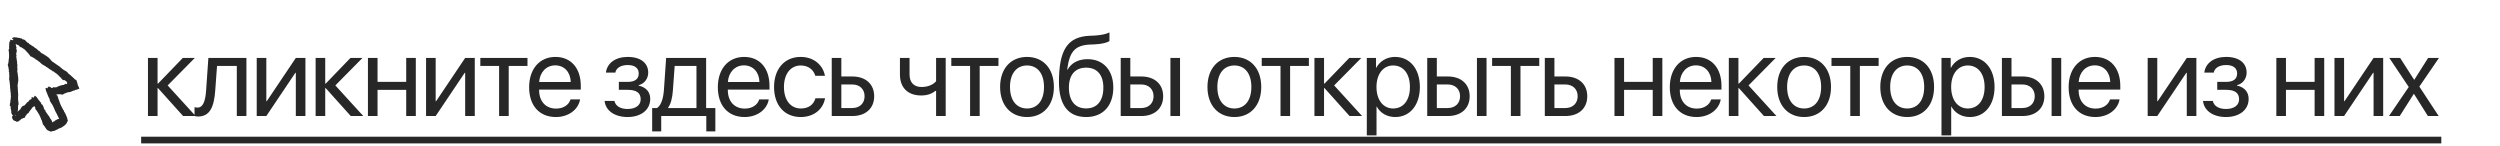
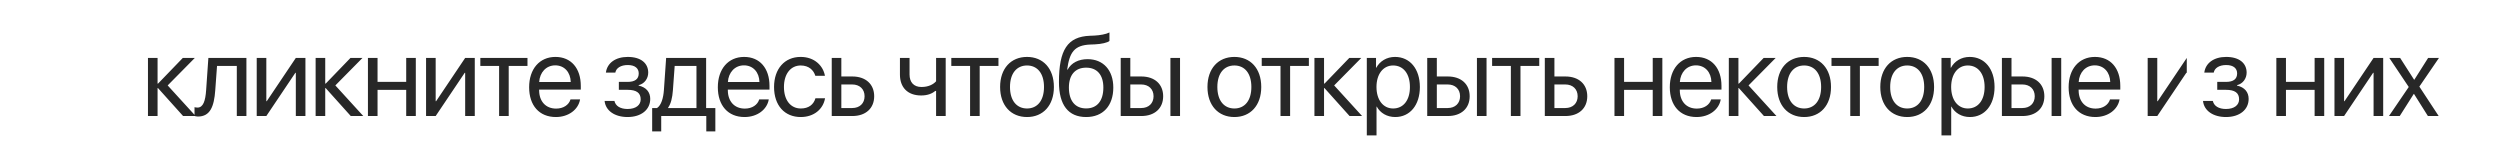
<svg xmlns="http://www.w3.org/2000/svg" width="256" height="15" viewBox="0 0 256 15" fill="none">
-   <path d="M17.17 8.747L20.03 11.881H18.749L16.18 9.021H16.135V11.881H15.151V5.932H16.135V8.564H16.18L18.72 5.932H19.95L17.17 8.747ZM22.041 9.256C21.921 10.897 21.526 11.933 20.273 11.933C20.102 11.933 19.988 11.898 19.919 11.87V10.972C19.97 10.989 20.079 11.017 20.222 11.017C20.811 11.017 21.034 10.325 21.108 9.233L21.337 5.932H25.233V11.881H24.249V6.75H22.224L22.041 9.256ZM27.272 11.881H26.288V5.932H27.272V10.36H27.318L30.292 5.932H31.276V11.881H30.292V7.454H30.246L27.272 11.881ZM34.339 8.747L37.199 11.881H35.918L33.35 9.021H33.304V11.881H32.32V5.932H33.304V8.564H33.35L35.889 5.932H37.119L34.339 8.747ZM41.595 11.881V9.204H38.661V11.881H37.677V5.932H38.661V8.386H41.595V5.932H42.579V11.881H41.595ZM44.613 11.881H43.629V5.932H44.613V10.36H44.659L47.633 5.932H48.617V11.881H47.633V7.454H47.587L44.613 11.881ZM54.014 5.932V6.75H52.092V11.881H51.108V6.75H49.186V5.932H54.014ZM56.86 6.693C55.928 6.693 55.275 7.408 55.212 8.398H58.444C58.421 7.402 57.798 6.693 56.86 6.693ZM58.421 10.177H59.4C59.228 11.218 58.221 11.984 56.923 11.984C55.218 11.984 54.183 10.8 54.183 8.93C54.183 7.082 55.235 5.829 56.877 5.829C58.484 5.829 59.474 6.996 59.474 8.798V9.176H55.207V9.233C55.207 10.371 55.876 11.12 56.946 11.12C57.701 11.12 58.255 10.737 58.421 10.177ZM64.262 11.984C62.958 11.984 62.014 11.343 61.911 10.337H62.918C63.032 10.857 63.524 11.16 64.262 11.16C65.126 11.16 65.606 10.749 65.606 10.171C65.606 9.502 65.16 9.198 64.262 9.198H63.37V8.386H64.262C65.017 8.386 65.406 8.1 65.406 7.517C65.406 7.019 65.051 6.659 64.285 6.659C63.581 6.659 63.09 6.962 63.009 7.437H62.043C62.169 6.453 63.027 5.829 64.285 5.829C65.641 5.829 66.378 6.482 66.378 7.437C66.378 8.043 65.99 8.581 65.395 8.718V8.764C66.178 8.935 66.584 9.439 66.584 10.125C66.584 11.235 65.658 11.984 64.262 11.984ZM71.318 11.063V6.75H69.087L68.904 9.256C68.853 9.994 68.698 10.64 68.418 11.017V11.063H71.318ZM67.709 13.454H66.782V11.063H67.28C67.714 10.777 67.926 10.034 67.983 9.233L68.212 5.932H72.307V11.063H73.251V13.454H72.325V11.881H67.709V13.454ZM76.183 6.693C75.251 6.693 74.599 7.408 74.536 8.398H77.767C77.745 7.402 77.121 6.693 76.183 6.693ZM77.745 10.177H78.723C78.551 11.218 77.544 11.984 76.246 11.984C74.541 11.984 73.506 10.8 73.506 8.93C73.506 7.082 74.558 5.829 76.2 5.829C77.807 5.829 78.797 6.996 78.797 8.798V9.176H74.53V9.233C74.53 10.371 75.199 11.12 76.269 11.12C77.024 11.12 77.579 10.737 77.745 10.177ZM84.474 7.763H83.49C83.319 7.191 82.833 6.705 81.992 6.705C80.957 6.705 80.276 7.58 80.276 8.907C80.276 10.268 80.968 11.109 82.003 11.109C82.793 11.109 83.313 10.72 83.502 10.062H84.486C84.291 11.189 83.336 11.984 81.998 11.984C80.344 11.984 79.263 10.8 79.263 8.907C79.263 7.054 80.339 5.829 81.986 5.829C83.422 5.829 84.297 6.75 84.474 7.763ZM87.263 8.649H86.153V11.063H87.263C88.035 11.063 88.533 10.583 88.533 9.856C88.533 9.124 88.029 8.649 87.263 8.649ZM85.17 11.881V5.932H86.153V7.831H87.28C88.641 7.831 89.517 8.615 89.517 9.856C89.517 11.098 88.641 11.881 87.28 11.881H85.17ZM96.839 11.881H95.855V9.313H95.769C95.449 9.587 94.974 9.776 94.328 9.776C92.903 9.776 92.154 8.912 92.154 7.643V5.932H93.138V7.631C93.138 8.409 93.556 8.907 94.356 8.907C95.094 8.907 95.58 8.632 95.855 8.323V5.932H96.839V11.881ZM102.242 5.932V6.75H100.32V11.881H99.336V6.75H97.414V5.932H102.242ZM105.168 11.984C103.52 11.984 102.411 10.8 102.411 8.907C102.411 7.008 103.52 5.829 105.168 5.829C106.809 5.829 107.919 7.008 107.919 8.907C107.919 10.8 106.809 11.984 105.168 11.984ZM105.168 11.109C106.22 11.109 106.906 10.308 106.906 8.907C106.906 7.505 106.22 6.705 105.168 6.705C104.115 6.705 103.423 7.505 103.423 8.907C103.423 10.308 104.115 11.109 105.168 11.109ZM111.222 11.984C109.398 11.984 108.437 10.76 108.437 8.398C108.437 5.114 109.306 3.747 111.617 3.662L112.058 3.644C112.63 3.616 113.27 3.501 113.608 3.324V4.194C113.419 4.365 112.79 4.514 112.103 4.543L111.663 4.56C110.01 4.623 109.518 5.349 109.278 7.128H109.323C109.712 6.424 110.456 6.058 111.371 6.058C112.978 6.058 114.002 7.191 114.002 8.964C114.002 10.834 112.944 11.984 111.222 11.984ZM111.222 11.103C112.338 11.103 112.984 10.331 112.984 8.964C112.984 7.666 112.338 6.928 111.222 6.928C110.101 6.928 109.455 7.666 109.455 8.964C109.455 10.331 110.101 11.103 111.222 11.103ZM119.851 11.881V5.932H120.835V11.881H119.851ZM116.854 8.649H115.744V11.063H116.854C117.626 11.063 118.124 10.583 118.124 9.856C118.124 9.124 117.621 8.649 116.854 8.649ZM114.761 11.881V5.932H115.744V7.831H116.871C118.233 7.831 119.108 8.615 119.108 9.856C119.108 11.098 118.233 11.881 116.871 11.881H114.761ZM126.401 11.984C124.754 11.984 123.644 10.8 123.644 8.907C123.644 7.008 124.754 5.829 126.401 5.829C128.043 5.829 129.152 7.008 129.152 8.907C129.152 10.8 128.043 11.984 126.401 11.984ZM126.401 11.109C127.454 11.109 128.14 10.308 128.14 8.907C128.14 7.505 127.454 6.705 126.401 6.705C125.349 6.705 124.657 7.505 124.657 8.907C124.657 10.308 125.349 11.109 126.401 11.109ZM134.029 5.932V6.75H132.107V11.881H131.123V6.75H129.201V5.932H134.029ZM136.618 8.747L139.478 11.881H138.196L135.628 9.021H135.582V11.881H134.598V5.932H135.582V8.564H135.628L138.168 5.932H139.397L136.618 8.747ZM142.85 5.829C144.366 5.829 145.395 7.042 145.395 8.907C145.395 10.771 144.371 11.984 142.873 11.984C142.02 11.984 141.334 11.566 140.979 10.914H140.956V13.866H139.961V5.932H140.905V6.939H140.928C141.294 6.27 141.986 5.829 142.85 5.829ZM142.655 11.109C143.713 11.109 144.377 10.257 144.377 8.907C144.377 7.563 143.713 6.705 142.655 6.705C141.637 6.705 140.951 7.585 140.951 8.907C140.951 10.234 141.637 11.109 142.655 11.109ZM151.238 11.881V5.932H152.222V11.881H151.238ZM148.241 8.649H147.131V11.063H148.241C149.013 11.063 149.511 10.583 149.511 9.856C149.511 9.124 149.008 8.649 148.241 8.649ZM146.148 11.881V5.932H147.131V7.831H148.258C149.62 7.831 150.495 8.615 150.495 9.856C150.495 11.098 149.62 11.881 148.258 11.881H146.148ZM157.619 5.932V6.75H155.697V11.881H154.713V6.75H152.792V5.932H157.619ZM160.282 8.649H159.172V11.063H160.282C161.054 11.063 161.552 10.583 161.552 9.856C161.552 9.124 161.049 8.649 160.282 8.649ZM158.189 11.881V5.932H159.172V7.831H160.299C161.661 7.831 162.536 8.615 162.536 9.856C162.536 11.098 161.661 11.881 160.299 11.881H158.189ZM169.24 11.881V9.204H166.306V11.881H165.322V5.932H166.306V8.386H169.24V5.932H170.224V11.881H169.24ZM173.665 6.693C172.732 6.693 172.08 7.408 172.017 8.398H175.249C175.226 7.402 174.603 6.693 173.665 6.693ZM175.226 10.177H176.204C176.033 11.218 175.026 11.984 173.728 11.984C172.023 11.984 170.988 10.8 170.988 8.93C170.988 7.082 172.04 5.829 173.682 5.829C175.289 5.829 176.279 6.996 176.279 8.798V9.176H172.012V9.233C172.012 10.371 172.681 11.12 173.751 11.12C174.506 11.12 175.06 10.737 175.226 10.177ZM179.05 8.747L181.91 11.881H180.629L178.061 9.021H178.015V11.881H177.031V5.932H178.015V8.564H178.061L180.6 5.932H181.83L179.05 8.747ZM184.745 11.984C183.098 11.984 181.988 10.8 181.988 8.907C181.988 7.008 183.098 5.829 184.745 5.829C186.386 5.829 187.496 7.008 187.496 8.907C187.496 10.8 186.386 11.984 184.745 11.984ZM184.745 11.109C185.797 11.109 186.484 10.308 186.484 8.907C186.484 7.505 185.797 6.705 184.745 6.705C183.692 6.705 183 7.505 183 8.907C183 10.308 183.692 11.109 184.745 11.109ZM192.373 5.932V6.75H190.451V11.881H189.467V6.75H187.545V5.932H192.373ZM195.299 11.984C193.651 11.984 192.542 10.8 192.542 8.907C192.542 7.008 193.651 5.829 195.299 5.829C196.94 5.829 198.05 7.008 198.05 8.907C198.05 10.8 196.94 11.984 195.299 11.984ZM195.299 11.109C196.351 11.109 197.038 10.308 197.038 8.907C197.038 7.505 196.351 6.705 195.299 6.705C194.246 6.705 193.554 7.505 193.554 8.907C193.554 10.308 194.246 11.109 195.299 11.109ZM201.697 5.829C203.213 5.829 204.242 7.042 204.242 8.907C204.242 10.771 203.218 11.984 201.72 11.984C200.867 11.984 200.181 11.566 199.826 10.914H199.803V13.866H198.808V5.932H199.752V6.939H199.775C200.141 6.27 200.833 5.829 201.697 5.829ZM201.502 11.109C202.56 11.109 203.224 10.257 203.224 8.907C203.224 7.563 202.56 6.705 201.502 6.705C200.484 6.705 199.798 7.585 199.798 8.907C199.798 10.234 200.484 11.109 201.502 11.109ZM210.085 11.881V5.932H211.069V11.881H210.085ZM207.088 8.649H205.978V11.063H207.088C207.86 11.063 208.358 10.583 208.358 9.856C208.358 9.124 207.855 8.649 207.088 8.649ZM204.995 11.881V5.932H205.978V7.831H207.105C208.467 7.831 209.342 8.615 209.342 9.856C209.342 11.098 208.467 11.881 207.105 11.881H204.995ZM214.504 6.693C213.572 6.693 212.92 7.408 212.857 8.398H216.089C216.066 7.402 215.442 6.693 214.504 6.693ZM216.066 10.177H217.044C216.872 11.218 215.866 11.984 214.567 11.984C212.863 11.984 211.827 10.8 211.827 8.93C211.827 7.082 212.88 5.829 214.521 5.829C216.129 5.829 217.118 6.996 217.118 8.798V9.176H212.851V9.233C212.851 10.371 213.52 11.12 214.59 11.12C215.345 11.12 215.9 10.737 216.066 10.177ZM220.905 11.881H219.922V5.932H220.905V10.36H220.951L223.926 5.932H224.909V11.881H223.926V7.454H223.88L220.905 11.881ZM227.938 11.984C226.634 11.984 225.691 11.343 225.588 10.337H226.594C226.709 10.857 227.201 11.16 227.938 11.16C228.802 11.16 229.283 10.749 229.283 10.171C229.283 9.502 228.836 9.198 227.938 9.198H227.046V8.386H227.938C228.693 8.386 229.082 8.1 229.082 7.517C229.082 7.019 228.728 6.659 227.961 6.659C227.258 6.659 226.766 6.962 226.686 7.437H225.719C225.845 6.453 226.703 5.829 227.961 5.829C229.317 5.829 230.055 6.482 230.055 7.437C230.055 8.043 229.666 8.581 229.071 8.718V8.764C229.855 8.935 230.261 9.439 230.261 10.125C230.261 11.235 229.334 11.984 227.938 11.984ZM237.017 11.881V9.204H234.082V11.881H233.098V5.932H234.082V8.386H237.017V5.932H238V11.881H237.017ZM240.034 11.881H239.05V5.932H240.034V10.36H240.08L243.054 5.932H244.038V11.881H243.054V7.454H243.008L240.034 11.881ZM247.193 9.616H247.17L245.734 11.881H244.63L246.655 8.907L244.665 5.932H245.774L247.204 8.163H247.227L248.64 5.932H249.75L247.742 8.867L249.721 11.881H248.617L247.193 9.616Z" fill="#272727" />
-   <path d="M14.453 13.998H249.99V14.684H14.453V13.998Z" fill="#272727" />
-   <path d="M8.126 9.042C8.104 9.016 8.1 9.046 8.09 9.029C8.081 9.012 8.09 8.988 8.092 8.971C8.083 8.948 8.073 8.927 8.06 8.906C8.043 8.876 8.041 8.859 8.026 8.831L7.994 8.776L7.979 8.744C7.966 8.706 7.96 8.668 7.954 8.651C7.949 8.632 7.917 8.572 7.934 8.568C7.951 8.566 7.937 8.525 7.901 8.493H7.93L7.89 8.425L7.858 8.364L7.856 8.357L7.884 8.351C7.879 8.332 7.869 8.313 7.86 8.294L7.835 8.273L7.818 8.19C7.79 8.164 7.792 8.183 7.754 8.162C7.726 8.149 7.694 8.139 7.663 8.137C7.65 8.122 7.641 8.107 7.631 8.092C7.631 8.064 7.569 8.058 7.594 8.037C7.518 7.975 7.446 7.911 7.369 7.843L7.293 7.767L7.144 7.639L7.119 7.616C7.036 7.569 6.963 7.506 6.902 7.433C6.902 7.433 7.031 7.489 6.864 7.365C6.768 7.289 6.664 7.227 6.553 7.178C6.428 7.095 6.309 7.002 6.199 6.9C6.109 6.811 6.005 6.736 5.895 6.675L5.432 6.352L5.311 6.284L5.326 6.265L5.321 6.258L5.262 6.205L5.192 6.152L5.207 6.133C5.168 6.12 5.128 6.082 5.136 6.067C5.143 6.052 5.075 6.001 5.06 5.986C5.045 5.97 5.007 5.927 4.971 5.893L4.937 5.865L4.879 5.827C4.85 5.808 4.835 5.789 4.803 5.77C4.78 5.757 4.76 5.742 4.739 5.725C4.712 5.698 4.684 5.676 4.652 5.657C4.627 5.647 4.673 5.685 4.637 5.676C4.601 5.666 4.599 5.666 4.584 5.649C4.569 5.632 4.597 5.634 4.597 5.634L4.563 5.602L4.516 5.583C4.484 5.568 4.454 5.549 4.425 5.53C4.38 5.502 4.338 5.479 4.312 5.466L4.244 5.438L3.991 5.192L3.974 5.213L3.758 5.013L3.736 4.99C3.651 4.95 3.571 4.901 3.496 4.844C3.496 4.844 3.549 4.873 3.541 4.854H3.539L3.484 4.818C3.454 4.803 3.445 4.795 3.45 4.79L3.456 4.782L3.416 4.759C3.396 4.754 3.375 4.746 3.356 4.737L3.297 4.695L3.173 4.614C3.163 4.601 3.154 4.587 3.142 4.576C3.12 4.552 3.105 4.563 3.105 4.563L3.148 4.61L2.961 4.472L2.944 4.431C2.944 4.431 2.97 4.431 2.953 4.417C2.935 4.4 2.91 4.387 2.885 4.383L2.882 4.389L2.865 4.397L2.723 4.289L2.71 4.259L2.676 4.221L2.611 4.17C2.602 4.159 2.593 4.145 2.589 4.132L2.526 4.089L2.487 4.07L2.474 4.057L2.449 4.036C2.426 4.019 2.411 4.023 2.407 4.026H2.406L2.462 4.07C2.387 4.032 2.336 4.032 2.256 3.994L2.237 3.968L2.228 3.955C2.228 3.955 2.254 3.953 2.235 3.941C2.213 3.926 2.186 3.917 2.158 3.917L2.154 3.924L2.147 3.928L2.137 3.934C2.086 3.911 2.037 3.905 1.988 3.885L1.962 3.873L1.882 3.877L1.835 3.851L1.74 3.862C1.727 3.854 1.714 3.843 1.703 3.83C1.665 3.817 1.625 3.841 1.603 3.834L1.552 3.818C1.521 3.847 1.516 3.788 1.504 3.818C1.504 3.818 1.467 3.8 1.368 3.836C1.27 3.871 1.27 3.883 1.27 3.883C1.255 3.89 1.242 3.9 1.232 3.913C1.21 3.939 1.238 3.97 1.293 3.977C1.347 3.985 1.304 4.028 1.304 4.028C1.304 4.028 1.315 4.049 1.382 4.058H1.385C1.382 4.064 1.38 4.072 1.378 4.079C1.355 4.087 1.321 4.096 1.295 4.104C1.272 4.108 1.257 4.13 1.261 4.155C1.261 4.157 1.261 4.159 1.262 4.16C1.257 4.145 1.249 4.13 1.244 4.117C1.223 4.062 1.166 4.098 1.153 4.098C1.138 4.096 1.049 4.019 1.038 4.094C1.03 4.145 1.03 4.198 1.038 4.251C1.038 4.251 0.972 4.213 0.96 4.315C0.956 4.349 0.953 4.383 0.949 4.417C0.938 4.54 0.932 4.706 0.93 4.854C0.934 4.878 0.938 4.907 0.941 4.935C0.953 4.986 0.928 5.039 0.883 5.064L0.896 5.126C0.896 5.164 0.894 5.184 0.894 5.184C0.894 5.184 0.877 5.156 0.873 5.184C0.87 5.213 0.87 5.213 0.887 5.254C0.904 5.296 0.904 5.222 0.911 5.254C0.917 5.298 0.919 5.343 0.915 5.389C0.915 5.421 0.917 5.453 0.921 5.485C0.924 5.53 0.921 5.56 0.924 5.602C0.928 5.632 0.932 5.653 0.932 5.687V5.742C0.93 5.804 0.919 5.872 0.919 5.901C0.917 5.927 0.919 6.035 0.904 6.038C0.888 6.044 0.883 6.11 0.9 6.159H0.879L0.883 6.267L0.879 6.363L0.877 6.377H0.853L0.841 6.452L0.849 6.49C0.837 6.532 0.826 6.571 0.811 6.605L0.786 6.62C0.815 6.7 0.839 6.779 0.858 6.86C0.864 6.894 0.873 6.951 0.881 7.017C0.881 7.034 0.885 7.047 0.887 7.061C0.894 7.123 0.9 7.146 0.9 7.146L0.915 7.208C0.915 7.246 0.913 7.266 0.913 7.266C0.913 7.266 0.902 7.249 0.896 7.257C0.894 7.259 0.892 7.263 0.892 7.266C0.89 7.276 0.89 7.287 0.892 7.297C0.896 7.31 0.9 7.323 0.907 7.336C0.924 7.378 0.924 7.304 0.932 7.336C0.938 7.38 0.939 7.425 0.936 7.469C0.936 7.501 0.938 7.533 0.941 7.565C0.945 7.61 0.941 7.641 0.945 7.682C0.949 7.712 0.953 7.733 0.955 7.767V7.82C0.953 7.869 0.945 7.92 0.943 7.954C0.943 7.964 0.943 7.973 0.941 7.979C0.943 8.02 0.939 8.064 0.934 8.105C0.939 8.128 0.945 8.147 0.951 8.17C0.956 8.204 0.966 8.26 0.973 8.326C0.977 8.37 0.983 8.413 0.992 8.455L1.007 8.517C1.007 8.555 1.006 8.576 1.006 8.576C1.006 8.576 0.989 8.547 0.985 8.576C0.981 8.604 0.981 8.604 0.998 8.646C1.015 8.687 1.015 8.614 1.023 8.646V8.657C1.026 8.697 1.026 8.738 1.024 8.778C1.024 8.81 1.026 8.842 1.03 8.874C1.034 8.92 1.03 8.95 1.034 8.991C1.038 9.022 1.041 9.042 1.043 9.076V9.084V9.097C1.047 9.141 1.053 9.184 1.062 9.226L1.077 9.288C1.077 9.326 1.075 9.347 1.075 9.347C1.075 9.347 1.058 9.318 1.055 9.347C1.051 9.375 1.051 9.375 1.068 9.416C1.085 9.458 1.085 9.384 1.092 9.416C1.098 9.46 1.1 9.505 1.096 9.549C1.096 9.581 1.098 9.613 1.102 9.645C1.106 9.69 1.102 9.721 1.106 9.762C1.109 9.792 1.113 9.813 1.115 9.847V9.9C1.113 9.963 1.102 10.03 1.1 10.059C1.098 10.085 1.102 10.191 1.085 10.197C1.068 10.202 1.064 10.269 1.081 10.318H1.057L1.06 10.425L1.057 10.522L1.055 10.535H1.03L1.019 10.618L1.026 10.656C1.015 10.696 1.004 10.733 0.992 10.769C0.998 10.813 1.007 10.788 1.024 10.83C1.041 10.866 1.066 10.896 1.096 10.92C1.091 10.973 1.089 11.026 1.092 11.079C1.096 11.192 1.092 11.079 1.115 11.209C1.138 11.34 1.166 11.302 1.157 11.415C1.149 11.474 1.153 11.531 1.166 11.587C1.179 11.61 1.191 11.633 1.198 11.657C1.206 11.68 1.215 11.703 1.228 11.723C1.232 11.748 1.257 11.765 1.283 11.761C1.331 11.754 1.272 11.822 1.298 11.81C1.312 11.818 1.327 11.823 1.34 11.827C1.342 11.837 1.344 11.846 1.347 11.856C1.321 11.856 1.295 11.857 1.268 11.863C1.261 11.871 1.255 11.882 1.253 11.893C1.236 11.952 1.234 12.012 1.245 12.071C1.27 12.186 1.34 12.286 1.438 12.349C1.47 12.364 1.502 12.375 1.536 12.383C1.593 12.39 1.646 12.421 1.678 12.47C1.705 12.466 1.731 12.46 1.756 12.453C1.78 12.451 1.807 12.447 1.831 12.441C1.831 12.441 1.797 12.466 1.837 12.46C1.869 12.454 1.871 12.454 1.907 12.422C1.943 12.39 1.869 12.419 1.897 12.4C1.926 12.381 1.979 12.358 2.005 12.343C2.026 12.332 2.045 12.317 2.062 12.298C2.084 12.275 2.101 12.268 2.116 12.25L2.143 12.216L2.16 12.201C2.183 12.186 2.211 12.175 2.22 12.169C2.23 12.164 2.262 12.131 2.275 12.143C2.288 12.154 2.313 12.137 2.317 12.113L2.334 12.13L2.366 12.097L2.4 12.075H2.406L2.423 12.092L2.457 12.077L2.462 12.062C2.483 12.058 2.504 12.056 2.525 12.056L2.545 12.069C2.549 12.029 2.559 11.99 2.574 11.952C2.583 11.931 2.594 11.912 2.608 11.893L2.619 11.878C2.627 11.869 2.632 11.857 2.638 11.846L2.647 11.82L2.668 11.805C2.668 11.805 2.67 11.818 2.678 11.82H2.683C2.689 11.816 2.693 11.816 2.695 11.812C2.696 11.805 2.696 11.799 2.698 11.791C2.698 11.769 2.676 11.788 2.681 11.774C2.687 11.761 2.708 11.744 2.721 11.737C2.732 11.729 2.74 11.718 2.747 11.706C2.759 11.691 2.772 11.685 2.783 11.672C2.789 11.663 2.797 11.652 2.804 11.644L2.821 11.629C2.838 11.617 2.855 11.608 2.872 11.601L2.882 11.595C2.889 11.589 2.912 11.568 2.927 11.566L2.936 11.536C2.946 11.515 2.957 11.497 2.97 11.478C2.982 11.463 2.991 11.447 2.999 11.431L3.008 11.404L3.029 11.389C3.029 11.389 3.031 11.41 3.044 11.404C3.055 11.398 3.055 11.398 3.057 11.376C3.059 11.353 3.035 11.372 3.04 11.359L3.042 11.355C3.054 11.342 3.065 11.33 3.08 11.321C3.091 11.313 3.099 11.302 3.106 11.291C3.118 11.276 3.131 11.27 3.14 11.257C3.146 11.247 3.154 11.236 3.161 11.228L3.163 11.226L3.167 11.223C3.178 11.208 3.188 11.192 3.195 11.174L3.205 11.147L3.225 11.132C3.225 11.132 3.229 11.153 3.241 11.147C3.252 11.141 3.252 11.141 3.254 11.119C3.256 11.096 3.231 11.115 3.237 11.102C3.241 11.088 3.263 11.072 3.276 11.062C3.288 11.055 3.295 11.043 3.303 11.032C3.314 11.017 3.327 11.011 3.337 10.998C3.343 10.988 3.35 10.977 3.358 10.97L3.375 10.954C3.397 10.939 3.426 10.928 3.435 10.922C3.445 10.917 3.477 10.884 3.49 10.894C3.503 10.903 3.518 10.89 3.528 10.871L3.575 10.939C3.615 10.983 3.622 11.047 3.596 11.098L3.643 11.155L3.673 11.215C3.673 11.215 3.641 11.194 3.656 11.225C3.669 11.255 3.669 11.257 3.707 11.291C3.745 11.325 3.703 11.251 3.728 11.277C3.758 11.319 3.785 11.364 3.807 11.412C3.824 11.444 3.845 11.476 3.868 11.506L3.936 11.621L3.991 11.703L4.021 11.757L4.096 11.924C4.112 11.954 4.172 12.058 4.161 12.069C4.149 12.082 4.183 12.15 4.223 12.192L4.202 12.203L4.265 12.311L4.312 12.409L4.316 12.422L4.295 12.434L4.329 12.523L4.355 12.555C4.367 12.602 4.378 12.647 4.384 12.687L4.368 12.711C4.399 12.74 4.427 12.772 4.459 12.806L4.506 12.861L4.531 12.891L4.569 12.948C4.608 13.004 4.659 13.106 4.741 13.21C4.76 13.233 4.778 13.254 4.799 13.273C4.837 13.312 4.882 13.346 4.931 13.369C4.967 13.388 5.005 13.401 5.045 13.412C5.079 13.428 5.115 13.441 5.153 13.45C5.153 13.45 5.115 13.452 5.13 13.461C5.136 13.465 5.141 13.467 5.147 13.469C5.166 13.475 5.187 13.479 5.207 13.48C5.234 13.48 5.26 13.477 5.287 13.471C5.368 13.454 5.23 13.454 5.29 13.446C5.375 13.441 5.461 13.426 5.544 13.403C5.606 13.384 5.666 13.36 5.723 13.327C5.804 13.284 5.848 13.269 5.886 13.246L5.974 13.193L6.033 13.165L6.182 13.104L6.209 13.093C6.254 13.07 6.301 13.05 6.35 13.033L6.415 12.983C6.502 12.929 6.583 12.87 6.66 12.804C6.709 12.762 6.755 12.713 6.792 12.659L6.819 12.615C6.84 12.583 6.857 12.547 6.872 12.511C6.889 12.479 6.902 12.445 6.911 12.409C6.911 12.409 6.911 12.468 6.93 12.415C6.947 12.371 6.949 12.324 6.936 12.281C6.921 12.201 6.917 12.335 6.911 12.277V12.254C6.908 12.181 6.893 12.109 6.864 12.041C6.842 11.976 6.832 11.956 6.798 11.878C6.762 11.793 6.757 11.763 6.734 11.721L6.689 11.633L6.683 11.623L6.675 11.608C6.653 11.563 6.628 11.517 6.6 11.476L6.558 11.414L6.532 11.349C6.532 11.349 6.562 11.374 6.551 11.34C6.543 11.312 6.526 11.287 6.505 11.27C6.471 11.232 6.505 11.31 6.483 11.279C6.456 11.234 6.434 11.187 6.415 11.138C6.399 11.104 6.382 11.07 6.362 11.037C6.335 10.99 6.324 10.956 6.301 10.915L6.252 10.828L6.226 10.771L6.16 10.599C6.146 10.567 6.09 10.459 6.103 10.45C6.116 10.439 6.084 10.367 6.044 10.322L6.065 10.31L6.007 10.197L5.961 10.095L5.957 10.082L5.98 10.07L5.946 9.978L5.921 9.944C5.91 9.898 5.901 9.853 5.895 9.813C5.869 9.772 5.87 9.8 5.835 9.764C5.802 9.736 5.765 9.713 5.721 9.702C5.734 9.7 5.748 9.698 5.759 9.696C5.776 9.694 5.791 9.689 5.806 9.683C5.829 9.675 5.844 9.677 5.865 9.67C5.878 9.664 5.891 9.658 5.906 9.655L5.933 9.651C5.965 9.649 6.003 9.651 6.016 9.651C6.029 9.651 6.082 9.638 6.088 9.653C6.093 9.668 6.127 9.666 6.15 9.645L6.156 9.668L6.209 9.655L6.258 9.651H6.265L6.271 9.673L6.314 9.677L6.331 9.666C6.354 9.672 6.377 9.681 6.398 9.69L6.411 9.713C6.443 9.679 6.477 9.649 6.517 9.622C6.541 9.609 6.566 9.596 6.592 9.585L6.613 9.575C6.626 9.571 6.638 9.566 6.651 9.558L6.679 9.539L6.709 9.537C6.709 9.537 6.704 9.549 6.709 9.554C6.711 9.556 6.713 9.556 6.715 9.556C6.723 9.556 6.726 9.556 6.73 9.554C6.736 9.549 6.741 9.543 6.747 9.537C6.764 9.517 6.728 9.524 6.741 9.515C6.762 9.505 6.785 9.5 6.808 9.498C6.825 9.496 6.84 9.49 6.855 9.483C6.877 9.473 6.893 9.477 6.911 9.468C6.925 9.462 6.938 9.456 6.951 9.451L6.978 9.445L7.082 9.435L7.104 9.434C7.142 9.424 7.182 9.418 7.219 9.415L7.269 9.386C7.295 9.373 7.34 9.354 7.393 9.335C7.427 9.324 7.459 9.311 7.492 9.296L7.533 9.273L7.586 9.263C7.586 9.263 7.577 9.282 7.605 9.28C7.624 9.282 7.643 9.273 7.654 9.256C7.673 9.235 7.611 9.248 7.631 9.237L7.641 9.233C7.675 9.222 7.709 9.214 7.743 9.209C7.769 9.203 7.794 9.195 7.818 9.186C7.852 9.175 7.883 9.173 7.913 9.161C7.934 9.154 7.952 9.146 7.973 9.139H7.981L7.99 9.135C8.019 9.126 8.047 9.112 8.073 9.097L8.104 9.076L8.136 9.071L8.138 9.061C8.138 9.061 8.164 9.084 8.17 9.073C8.155 9.073 8.151 9.071 8.126 9.042ZM1.542 11.795C1.536 11.793 1.533 11.795 1.527 11.795C1.555 11.773 1.553 11.744 1.603 11.773C1.614 11.778 1.614 11.784 1.616 11.788C1.616 11.793 1.604 11.799 1.61 11.82C1.612 11.85 1.574 11.81 1.542 11.795ZM6.876 8.58C6.836 8.58 6.881 8.598 6.877 8.598L6.874 8.602C6.868 8.608 6.862 8.614 6.857 8.619L6.864 8.636L6.84 8.617H6.836L6.823 8.614H6.817L6.796 8.595C6.808 8.606 6.798 8.602 6.785 8.589C6.779 8.583 6.774 8.578 6.768 8.574C6.762 8.568 6.758 8.564 6.755 8.557L6.757 8.563C6.757 8.563 6.757 8.568 6.757 8.566C6.757 8.564 6.751 8.561 6.734 8.572C6.723 8.581 6.753 8.576 6.74 8.595C6.726 8.614 6.726 8.614 6.715 8.614C6.702 8.612 6.709 8.595 6.709 8.595H6.685L6.662 8.614C6.647 8.625 6.632 8.634 6.615 8.64C6.594 8.649 6.575 8.661 6.556 8.672L6.526 8.7C6.468 8.7 6.409 8.704 6.345 8.71L6.35 8.734L6.201 8.75H6.188C6.15 8.78 6.107 8.804 6.061 8.819C6.061 8.819 6.088 8.801 6.076 8.793L6.046 8.81C6.031 8.821 6.025 8.823 6.024 8.816L6.022 8.806L6.001 8.818C5.993 8.827 5.986 8.836 5.976 8.844L5.944 8.857L5.876 8.889C5.869 8.887 5.859 8.886 5.852 8.886C5.835 8.886 5.836 8.905 5.836 8.905L5.869 8.908C5.835 8.92 5.799 8.931 5.761 8.938L5.738 8.921C5.738 8.921 5.746 8.905 5.734 8.906C5.721 8.906 5.71 8.914 5.702 8.925V8.933V8.95L5.619 8.961L5.602 8.948L5.578 8.942H5.54C5.532 8.938 5.525 8.933 5.517 8.925L5.483 8.927L5.464 8.935L5.455 8.933L5.44 8.931C5.426 8.931 5.425 8.94 5.425 8.946V8.95L5.457 8.954C5.423 8.965 5.408 8.997 5.372 9.005L5.357 8.993L5.349 8.988C5.349 8.988 5.357 8.971 5.345 8.973C5.332 8.973 5.321 8.98 5.313 8.99V8.997V9.005V9.014C5.302 9.016 5.292 9.022 5.283 9.027C5.266 9.012 5.245 8.995 5.239 8.988C5.222 8.967 5.202 8.948 5.179 8.933C5.179 8.933 5.149 8.887 5.111 8.916C5.073 8.944 5.09 8.848 5.071 8.87C4.958 8.855 4.928 8.908 4.884 8.967C4.846 9.012 4.884 9.054 4.816 9.044C4.778 9.039 4.826 9.007 4.703 9.014C4.665 9.016 4.669 8.999 4.663 9.071C4.675 9.112 4.682 9.154 4.688 9.195C4.675 9.224 4.731 9.265 4.699 9.271C4.743 9.375 4.788 9.483 4.835 9.596L4.875 9.713L4.967 9.927L4.983 9.963C5.043 10.057 5.088 10.159 5.119 10.267C5.119 10.267 5.018 10.136 5.126 10.354C5.188 10.48 5.264 10.601 5.351 10.713C5.438 10.864 5.513 11.021 5.576 11.183C5.625 11.321 5.691 11.451 5.768 11.576L6.037 12.126L6.075 12.164H6.05H6.048C6.044 12.171 6.042 12.181 6.042 12.19L6.016 12.182C6.031 12.192 6.02 12.196 6.003 12.188C5.995 12.184 5.988 12.182 5.98 12.182C5.974 12.179 5.969 12.175 5.965 12.169C5.967 12.167 5.961 12.169 5.95 12.175L5.882 12.218C5.85 12.239 5.823 12.245 5.789 12.266C5.767 12.283 5.74 12.296 5.714 12.307C5.676 12.322 5.642 12.339 5.608 12.362C5.585 12.381 5.646 12.352 5.619 12.383C5.593 12.413 5.593 12.413 5.568 12.421C5.544 12.426 5.561 12.405 5.561 12.405L5.512 12.426L5.466 12.464C5.451 12.475 5.436 12.487 5.423 12.502L5.411 12.526C5.408 12.536 5.404 12.543 5.4 12.551C5.379 12.54 5.37 12.517 5.374 12.494L5.355 12.515L5.345 12.472C5.338 12.451 5.328 12.43 5.319 12.411L5.281 12.33L5.266 12.292C5.194 12.205 5.128 12.114 5.069 12.018C5.069 12.018 5.115 12.073 5.113 12.05L5.111 12.048L5.066 11.984C5.039 11.954 5.032 11.941 5.039 11.937L5.047 11.933L5.015 11.89C4.996 11.873 4.977 11.856 4.962 11.837L4.916 11.767L4.816 11.627C4.811 11.61 4.805 11.593 4.797 11.576C4.782 11.538 4.763 11.546 4.763 11.546L4.792 11.614L4.654 11.389L4.65 11.34C4.65 11.34 4.675 11.353 4.663 11.332C4.652 11.306 4.635 11.285 4.612 11.266L4.607 11.27H4.588L4.493 11.1V11.064L4.476 11.013L4.438 10.935C4.435 10.92 4.433 10.903 4.435 10.888L4.397 10.818L4.37 10.781L4.365 10.762L4.353 10.73C4.342 10.703 4.329 10.699 4.323 10.699H4.317L4.344 10.767C4.299 10.697 4.249 10.669 4.204 10.594V10.561V10.546C4.204 10.546 4.229 10.559 4.217 10.539C4.206 10.514 4.189 10.492 4.168 10.475L4.163 10.478H4.155H4.144C4.117 10.429 4.078 10.395 4.055 10.348L4.042 10.323L3.979 10.276L3.964 10.225L3.892 10.17C3.889 10.155 3.887 10.138 3.889 10.123C3.873 10.089 3.83 10.076 3.821 10.055L3.798 10.008C3.756 10.002 3.802 9.963 3.77 9.972C3.77 9.972 3.76 9.934 3.677 9.874C3.594 9.813 3.586 9.823 3.586 9.823C3.573 9.813 3.556 9.808 3.539 9.806C3.501 9.798 3.49 9.838 3.516 9.893C3.543 9.947 3.479 9.93 3.479 9.93C3.477 9.955 3.482 9.978 3.494 10C3.488 10 3.482 10 3.477 10C3.464 9.993 3.46 10.002 3.456 10.008C3.441 9.993 3.424 9.978 3.411 9.963C3.365 9.915 3.331 9.976 3.318 9.98C3.305 9.983 3.182 9.938 3.21 10.023C3.222 10.053 3.233 10.083 3.248 10.112L3.216 10.133L3.203 10.14C3.199 10.182 3.101 10.208 3.101 10.208C3.101 10.208 3.122 10.148 3.055 10.204C3.016 10.238 2.986 10.284 2.97 10.333C2.931 10.382 2.88 10.424 2.825 10.454C2.776 10.478 2.736 10.518 2.712 10.567L2.551 10.747L2.523 10.8L2.506 10.783H2.5L2.472 10.801L2.445 10.828L2.428 10.811C2.428 10.834 2.406 10.845 2.394 10.834C2.381 10.822 2.356 10.849 2.347 10.852C2.337 10.858 2.315 10.866 2.296 10.877L2.281 10.888C2.275 10.896 2.269 10.903 2.264 10.913C2.256 10.924 2.245 10.928 2.235 10.941C2.226 10.954 2.226 10.96 2.215 10.966C2.203 10.971 2.186 10.985 2.183 10.998C2.179 11.011 2.2 10.994 2.2 11.015C2.2 11.036 2.2 11.036 2.19 11.039C2.181 11.043 2.171 11.028 2.171 11.028L2.154 11.039L2.147 11.062C2.141 11.077 2.135 11.09 2.126 11.104C2.116 11.119 2.107 11.136 2.101 11.155L2.094 11.191C2.05 11.213 2.009 11.24 1.963 11.27L1.982 11.289L1.88 11.361L1.867 11.368C1.856 11.408 1.839 11.444 1.812 11.476V11.466C1.814 11.429 1.818 11.395 1.82 11.353L1.837 11.247L1.848 11.047L1.852 11.013C1.839 10.917 1.844 10.82 1.867 10.726C1.867 10.726 1.899 10.866 1.899 10.656C1.899 10.533 1.886 10.408 1.856 10.289C1.844 10.138 1.844 9.985 1.856 9.834C1.869 9.706 1.865 9.575 1.844 9.449L1.81 8.869C1.803 8.819 1.795 8.774 1.788 8.729H1.812L1.814 8.719L1.818 8.64L1.816 8.551H1.841C1.825 8.512 1.829 8.457 1.844 8.451C1.861 8.447 1.858 8.362 1.859 8.338C1.861 8.313 1.871 8.26 1.875 8.207C1.875 8.192 1.875 8.177 1.875 8.164C1.875 8.137 1.869 8.12 1.867 8.094C1.863 8.06 1.867 8.035 1.863 7.998C1.859 7.971 1.858 7.945 1.858 7.92C1.861 7.884 1.859 7.846 1.854 7.811C1.846 7.786 1.846 7.845 1.829 7.811C1.812 7.777 1.812 7.777 1.816 7.752C1.82 7.727 1.837 7.752 1.837 7.752C1.837 7.752 1.839 7.735 1.841 7.705L1.827 7.654C1.82 7.618 1.814 7.582 1.812 7.544C1.805 7.489 1.795 7.442 1.79 7.416C1.784 7.389 1.774 7.369 1.767 7.344C1.776 7.231 1.786 7.112 1.791 6.987H1.765L1.776 6.688L1.78 6.654C1.756 6.562 1.74 6.469 1.733 6.373C1.733 6.373 1.748 6.431 1.756 6.414L1.744 6.348C1.735 6.314 1.733 6.303 1.744 6.303H1.752L1.744 6.258C1.735 6.237 1.727 6.216 1.722 6.195L1.714 6.125L1.693 5.98C1.697 5.965 1.701 5.948 1.703 5.933C1.706 5.899 1.688 5.895 1.688 5.895L1.678 5.957C1.672 5.882 1.667 5.81 1.665 5.732L1.686 5.695C1.686 5.695 1.701 5.715 1.701 5.695C1.703 5.67 1.699 5.645 1.688 5.625H1.68L1.663 5.617C1.663 5.56 1.663 5.504 1.663 5.449L1.682 5.421L1.691 5.375L1.697 5.3C1.701 5.286 1.706 5.273 1.716 5.262C1.718 5.234 1.718 5.211 1.718 5.192L1.712 5.152C1.714 5.147 1.716 5.141 1.716 5.135C1.716 5.128 1.72 5.118 1.722 5.107C1.725 5.082 1.714 5.075 1.708 5.069H1.71L1.701 5.133C1.695 5.058 1.663 5.02 1.663 4.943L1.676 4.918L1.684 4.905C1.684 4.905 1.699 4.926 1.699 4.905C1.701 4.88 1.697 4.856 1.686 4.833H1.678L1.671 4.829L1.661 4.824C1.661 4.774 1.642 4.733 1.644 4.686C1.644 4.678 1.644 4.669 1.644 4.661L1.61 4.599L1.62 4.553L1.589 4.499C1.671 4.533 1.759 4.574 1.843 4.618L1.911 4.642C1.956 4.655 1.986 4.701 1.98 4.75L2.035 4.767L2.077 4.797C2.077 4.797 2.047 4.797 2.067 4.814C2.088 4.831 2.088 4.831 2.128 4.837C2.167 4.843 2.113 4.807 2.141 4.816C2.177 4.833 2.211 4.856 2.243 4.882C2.268 4.899 2.292 4.916 2.319 4.929C2.356 4.952 2.373 4.971 2.407 4.992L2.475 5.033L2.513 5.065C2.559 5.103 2.602 5.154 2.621 5.173C2.64 5.192 2.721 5.254 2.713 5.269C2.706 5.285 2.753 5.33 2.8 5.349L2.785 5.368L2.868 5.436L2.938 5.502L2.946 5.511L2.931 5.53L2.987 5.593L3.02 5.61C3.044 5.647 3.067 5.679 3.084 5.713L3.078 5.742C3.157 5.77 3.233 5.804 3.307 5.844C3.335 5.861 3.386 5.891 3.441 5.927L3.479 5.952L3.554 5.997L3.611 6.025L3.654 6.065C3.654 6.065 3.634 6.063 3.637 6.072C3.637 6.076 3.639 6.08 3.641 6.082C3.649 6.089 3.656 6.097 3.664 6.103C3.677 6.108 3.69 6.114 3.703 6.118C3.745 6.131 3.69 6.086 3.719 6.099C3.756 6.123 3.79 6.15 3.822 6.18C3.847 6.201 3.872 6.22 3.9 6.237C3.938 6.263 3.957 6.286 3.993 6.309L4.062 6.356L4.104 6.39C4.142 6.422 4.176 6.46 4.198 6.484L4.215 6.501C4.249 6.528 4.28 6.556 4.308 6.586L4.368 6.615C4.399 6.632 4.448 6.66 4.505 6.696C4.54 6.72 4.578 6.743 4.618 6.762L4.675 6.79L4.718 6.828C4.718 6.828 4.686 6.822 4.705 6.843C4.726 6.864 4.726 6.864 4.767 6.877C4.809 6.891 4.754 6.845 4.782 6.858L4.792 6.864C4.826 6.887 4.858 6.911 4.888 6.94C4.913 6.96 4.939 6.979 4.966 6.994L5.058 7.064L5.128 7.11L5.134 7.115L5.145 7.123C5.181 7.147 5.219 7.168 5.258 7.189L5.315 7.215L5.358 7.253C5.358 7.253 5.326 7.249 5.347 7.27C5.368 7.291 5.368 7.291 5.411 7.302C5.455 7.316 5.396 7.27 5.426 7.283C5.464 7.306 5.5 7.333 5.534 7.363C5.559 7.384 5.585 7.401 5.614 7.418C5.651 7.442 5.672 7.465 5.706 7.488L5.778 7.533L5.819 7.565L5.935 7.673C5.957 7.692 6.041 7.752 6.035 7.769C6.029 7.784 6.078 7.828 6.127 7.846L6.112 7.865L6.199 7.93L6.275 7.992L6.282 8.001L6.263 8.024L6.324 8.083L6.358 8.098C6.382 8.13 6.405 8.162 6.424 8.192C6.462 8.213 6.449 8.192 6.492 8.204C6.53 8.211 6.571 8.211 6.609 8.202C6.647 8.238 6.689 8.272 6.732 8.3C6.813 8.358 6.758 8.319 6.823 8.349C6.83 8.358 6.834 8.37 6.838 8.381C6.832 8.406 6.866 8.387 6.847 8.413L6.872 8.461C6.872 8.468 6.872 8.476 6.87 8.483C6.872 8.491 6.874 8.5 6.874 8.51V8.513C6.911 8.506 6.874 8.546 6.87 8.544C6.866 8.542 6.832 8.549 6.832 8.559C6.832 8.568 6.891 8.572 6.891 8.572C6.891 8.572 6.917 8.574 6.876 8.58Z" fill="#272727" />
+   <path d="M17.17 8.747L20.03 11.881H18.749L16.18 9.021H16.135V11.881H15.151V5.932H16.135V8.564H16.18L18.72 5.932H19.95L17.17 8.747ZM22.041 9.256C21.921 10.897 21.526 11.933 20.273 11.933C20.102 11.933 19.988 11.898 19.919 11.87V10.972C19.97 10.989 20.079 11.017 20.222 11.017C20.811 11.017 21.034 10.325 21.108 9.233L21.337 5.932H25.233V11.881H24.249V6.75H22.224L22.041 9.256ZM27.272 11.881H26.288V5.932H27.272V10.36H27.318L30.292 5.932H31.276V11.881H30.292V7.454H30.246L27.272 11.881ZM34.339 8.747L37.199 11.881H35.918L33.35 9.021H33.304V11.881H32.32V5.932H33.304V8.564H33.35L35.889 5.932H37.119L34.339 8.747ZM41.595 11.881V9.204H38.661V11.881H37.677V5.932H38.661V8.386H41.595V5.932H42.579V11.881H41.595ZM44.613 11.881H43.629V5.932H44.613V10.36H44.659L47.633 5.932H48.617V11.881H47.633V7.454H47.587L44.613 11.881ZM54.014 5.932V6.75H52.092V11.881H51.108V6.75H49.186V5.932H54.014ZM56.86 6.693C55.928 6.693 55.275 7.408 55.212 8.398H58.444C58.421 7.402 57.798 6.693 56.86 6.693ZM58.421 10.177H59.4C59.228 11.218 58.221 11.984 56.923 11.984C55.218 11.984 54.183 10.8 54.183 8.93C54.183 7.082 55.235 5.829 56.877 5.829C58.484 5.829 59.474 6.996 59.474 8.798V9.176H55.207V9.233C55.207 10.371 55.876 11.12 56.946 11.12C57.701 11.12 58.255 10.737 58.421 10.177ZM64.262 11.984C62.958 11.984 62.014 11.343 61.911 10.337H62.918C63.032 10.857 63.524 11.16 64.262 11.16C65.126 11.16 65.606 10.749 65.606 10.171C65.606 9.502 65.16 9.198 64.262 9.198H63.37V8.386H64.262C65.017 8.386 65.406 8.1 65.406 7.517C65.406 7.019 65.051 6.659 64.285 6.659C63.581 6.659 63.09 6.962 63.009 7.437H62.043C62.169 6.453 63.027 5.829 64.285 5.829C65.641 5.829 66.378 6.482 66.378 7.437C66.378 8.043 65.99 8.581 65.395 8.718V8.764C66.178 8.935 66.584 9.439 66.584 10.125C66.584 11.235 65.658 11.984 64.262 11.984ZM71.318 11.063V6.75H69.087L68.904 9.256C68.853 9.994 68.698 10.64 68.418 11.017V11.063H71.318ZM67.709 13.454H66.782V11.063H67.28C67.714 10.777 67.926 10.034 67.983 9.233L68.212 5.932H72.307V11.063H73.251V13.454H72.325V11.881H67.709V13.454ZM76.183 6.693C75.251 6.693 74.599 7.408 74.536 8.398H77.767C77.745 7.402 77.121 6.693 76.183 6.693ZM77.745 10.177H78.723C78.551 11.218 77.544 11.984 76.246 11.984C74.541 11.984 73.506 10.8 73.506 8.93C73.506 7.082 74.558 5.829 76.2 5.829C77.807 5.829 78.797 6.996 78.797 8.798V9.176H74.53V9.233C74.53 10.371 75.199 11.12 76.269 11.12C77.024 11.12 77.579 10.737 77.745 10.177ZM84.474 7.763H83.49C83.319 7.191 82.833 6.705 81.992 6.705C80.957 6.705 80.276 7.58 80.276 8.907C80.276 10.268 80.968 11.109 82.003 11.109C82.793 11.109 83.313 10.72 83.502 10.062H84.486C84.291 11.189 83.336 11.984 81.998 11.984C80.344 11.984 79.263 10.8 79.263 8.907C79.263 7.054 80.339 5.829 81.986 5.829C83.422 5.829 84.297 6.75 84.474 7.763ZM87.263 8.649H86.153V11.063H87.263C88.035 11.063 88.533 10.583 88.533 9.856C88.533 9.124 88.029 8.649 87.263 8.649ZM85.17 11.881V5.932H86.153V7.831H87.28C88.641 7.831 89.517 8.615 89.517 9.856C89.517 11.098 88.641 11.881 87.28 11.881H85.17ZM96.839 11.881H95.855V9.313H95.769C95.449 9.587 94.974 9.776 94.328 9.776C92.903 9.776 92.154 8.912 92.154 7.643V5.932H93.138V7.631C93.138 8.409 93.556 8.907 94.356 8.907C95.094 8.907 95.58 8.632 95.855 8.323V5.932H96.839V11.881ZM102.242 5.932V6.75H100.32V11.881H99.336V6.75H97.414V5.932H102.242ZM105.168 11.984C103.52 11.984 102.411 10.8 102.411 8.907C102.411 7.008 103.52 5.829 105.168 5.829C106.809 5.829 107.919 7.008 107.919 8.907C107.919 10.8 106.809 11.984 105.168 11.984ZM105.168 11.109C106.22 11.109 106.906 10.308 106.906 8.907C106.906 7.505 106.22 6.705 105.168 6.705C104.115 6.705 103.423 7.505 103.423 8.907C103.423 10.308 104.115 11.109 105.168 11.109ZM111.222 11.984C109.398 11.984 108.437 10.76 108.437 8.398C108.437 5.114 109.306 3.747 111.617 3.662L112.058 3.644C112.63 3.616 113.27 3.501 113.608 3.324V4.194C113.419 4.365 112.79 4.514 112.103 4.543L111.663 4.56C110.01 4.623 109.518 5.349 109.278 7.128H109.323C109.712 6.424 110.456 6.058 111.371 6.058C112.978 6.058 114.002 7.191 114.002 8.964C114.002 10.834 112.944 11.984 111.222 11.984ZM111.222 11.103C112.338 11.103 112.984 10.331 112.984 8.964C112.984 7.666 112.338 6.928 111.222 6.928C110.101 6.928 109.455 7.666 109.455 8.964C109.455 10.331 110.101 11.103 111.222 11.103ZM119.851 11.881V5.932H120.835V11.881H119.851ZM116.854 8.649H115.744V11.063H116.854C117.626 11.063 118.124 10.583 118.124 9.856C118.124 9.124 117.621 8.649 116.854 8.649ZM114.761 11.881V5.932H115.744V7.831H116.871C118.233 7.831 119.108 8.615 119.108 9.856C119.108 11.098 118.233 11.881 116.871 11.881H114.761ZM126.401 11.984C124.754 11.984 123.644 10.8 123.644 8.907C123.644 7.008 124.754 5.829 126.401 5.829C128.043 5.829 129.152 7.008 129.152 8.907C129.152 10.8 128.043 11.984 126.401 11.984ZM126.401 11.109C127.454 11.109 128.14 10.308 128.14 8.907C128.14 7.505 127.454 6.705 126.401 6.705C125.349 6.705 124.657 7.505 124.657 8.907C124.657 10.308 125.349 11.109 126.401 11.109ZM134.029 5.932V6.75H132.107V11.881H131.123V6.75H129.201V5.932H134.029ZM136.618 8.747L139.478 11.881H138.196L135.628 9.021H135.582V11.881H134.598V5.932H135.582V8.564H135.628L138.168 5.932H139.397L136.618 8.747ZM142.85 5.829C144.366 5.829 145.395 7.042 145.395 8.907C145.395 10.771 144.371 11.984 142.873 11.984C142.02 11.984 141.334 11.566 140.979 10.914H140.956V13.866H139.961V5.932H140.905V6.939H140.928C141.294 6.27 141.986 5.829 142.85 5.829ZM142.655 11.109C143.713 11.109 144.377 10.257 144.377 8.907C144.377 7.563 143.713 6.705 142.655 6.705C141.637 6.705 140.951 7.585 140.951 8.907C140.951 10.234 141.637 11.109 142.655 11.109ZM151.238 11.881V5.932H152.222V11.881H151.238ZM148.241 8.649H147.131V11.063H148.241C149.013 11.063 149.511 10.583 149.511 9.856C149.511 9.124 149.008 8.649 148.241 8.649ZM146.148 11.881V5.932H147.131V7.831H148.258C149.62 7.831 150.495 8.615 150.495 9.856C150.495 11.098 149.62 11.881 148.258 11.881H146.148ZM157.619 5.932V6.75H155.697V11.881H154.713V6.75H152.792V5.932H157.619ZM160.282 8.649H159.172V11.063H160.282C161.054 11.063 161.552 10.583 161.552 9.856C161.552 9.124 161.049 8.649 160.282 8.649ZM158.189 11.881V5.932H159.172V7.831H160.299C161.661 7.831 162.536 8.615 162.536 9.856C162.536 11.098 161.661 11.881 160.299 11.881H158.189ZM169.24 11.881V9.204H166.306V11.881H165.322V5.932H166.306V8.386H169.24V5.932H170.224V11.881H169.24ZM173.665 6.693C172.732 6.693 172.08 7.408 172.017 8.398H175.249C175.226 7.402 174.603 6.693 173.665 6.693ZM175.226 10.177H176.204C176.033 11.218 175.026 11.984 173.728 11.984C172.023 11.984 170.988 10.8 170.988 8.93C170.988 7.082 172.04 5.829 173.682 5.829C175.289 5.829 176.279 6.996 176.279 8.798V9.176H172.012V9.233C172.012 10.371 172.681 11.12 173.751 11.12C174.506 11.12 175.06 10.737 175.226 10.177ZM179.05 8.747L181.91 11.881H180.629L178.061 9.021H178.015V11.881H177.031V5.932H178.015V8.564H178.061L180.6 5.932H181.83L179.05 8.747ZM184.745 11.984C183.098 11.984 181.988 10.8 181.988 8.907C181.988 7.008 183.098 5.829 184.745 5.829C186.386 5.829 187.496 7.008 187.496 8.907C187.496 10.8 186.386 11.984 184.745 11.984ZM184.745 11.109C185.797 11.109 186.484 10.308 186.484 8.907C186.484 7.505 185.797 6.705 184.745 6.705C183.692 6.705 183 7.505 183 8.907C183 10.308 183.692 11.109 184.745 11.109ZM192.373 5.932V6.75H190.451V11.881H189.467V6.75H187.545V5.932H192.373ZM195.299 11.984C193.651 11.984 192.542 10.8 192.542 8.907C192.542 7.008 193.651 5.829 195.299 5.829C196.94 5.829 198.05 7.008 198.05 8.907C198.05 10.8 196.94 11.984 195.299 11.984ZM195.299 11.109C196.351 11.109 197.038 10.308 197.038 8.907C197.038 7.505 196.351 6.705 195.299 6.705C194.246 6.705 193.554 7.505 193.554 8.907C193.554 10.308 194.246 11.109 195.299 11.109ZM201.697 5.829C203.213 5.829 204.242 7.042 204.242 8.907C204.242 10.771 203.218 11.984 201.72 11.984C200.867 11.984 200.181 11.566 199.826 10.914H199.803V13.866H198.808V5.932H199.752V6.939H199.775C200.141 6.27 200.833 5.829 201.697 5.829ZM201.502 11.109C202.56 11.109 203.224 10.257 203.224 8.907C203.224 7.563 202.56 6.705 201.502 6.705C200.484 6.705 199.798 7.585 199.798 8.907C199.798 10.234 200.484 11.109 201.502 11.109ZM210.085 11.881V5.932H211.069V11.881H210.085ZM207.088 8.649H205.978V11.063H207.088C207.86 11.063 208.358 10.583 208.358 9.856C208.358 9.124 207.855 8.649 207.088 8.649ZM204.995 11.881V5.932H205.978V7.831H207.105C208.467 7.831 209.342 8.615 209.342 9.856C209.342 11.098 208.467 11.881 207.105 11.881H204.995ZM214.504 6.693C213.572 6.693 212.92 7.408 212.857 8.398H216.089C216.066 7.402 215.442 6.693 214.504 6.693ZM216.066 10.177H217.044C216.872 11.218 215.866 11.984 214.567 11.984C212.863 11.984 211.827 10.8 211.827 8.93C211.827 7.082 212.88 5.829 214.521 5.829C216.129 5.829 217.118 6.996 217.118 8.798V9.176H212.851V9.233C212.851 10.371 213.52 11.12 214.59 11.12C215.345 11.12 215.9 10.737 216.066 10.177ZM220.905 11.881H219.922V5.932H220.905V10.36H220.951L223.926 5.932V11.881H223.926V7.454H223.88L220.905 11.881ZM227.938 11.984C226.634 11.984 225.691 11.343 225.588 10.337H226.594C226.709 10.857 227.201 11.16 227.938 11.16C228.802 11.16 229.283 10.749 229.283 10.171C229.283 9.502 228.836 9.198 227.938 9.198H227.046V8.386H227.938C228.693 8.386 229.082 8.1 229.082 7.517C229.082 7.019 228.728 6.659 227.961 6.659C227.258 6.659 226.766 6.962 226.686 7.437H225.719C225.845 6.453 226.703 5.829 227.961 5.829C229.317 5.829 230.055 6.482 230.055 7.437C230.055 8.043 229.666 8.581 229.071 8.718V8.764C229.855 8.935 230.261 9.439 230.261 10.125C230.261 11.235 229.334 11.984 227.938 11.984ZM237.017 11.881V9.204H234.082V11.881H233.098V5.932H234.082V8.386H237.017V5.932H238V11.881H237.017ZM240.034 11.881H239.05V5.932H240.034V10.36H240.08L243.054 5.932H244.038V11.881H243.054V7.454H243.008L240.034 11.881ZM247.193 9.616H247.17L245.734 11.881H244.63L246.655 8.907L244.665 5.932H245.774L247.204 8.163H247.227L248.64 5.932H249.75L247.742 8.867L249.721 11.881H248.617L247.193 9.616Z" fill="#272727" />
</svg>